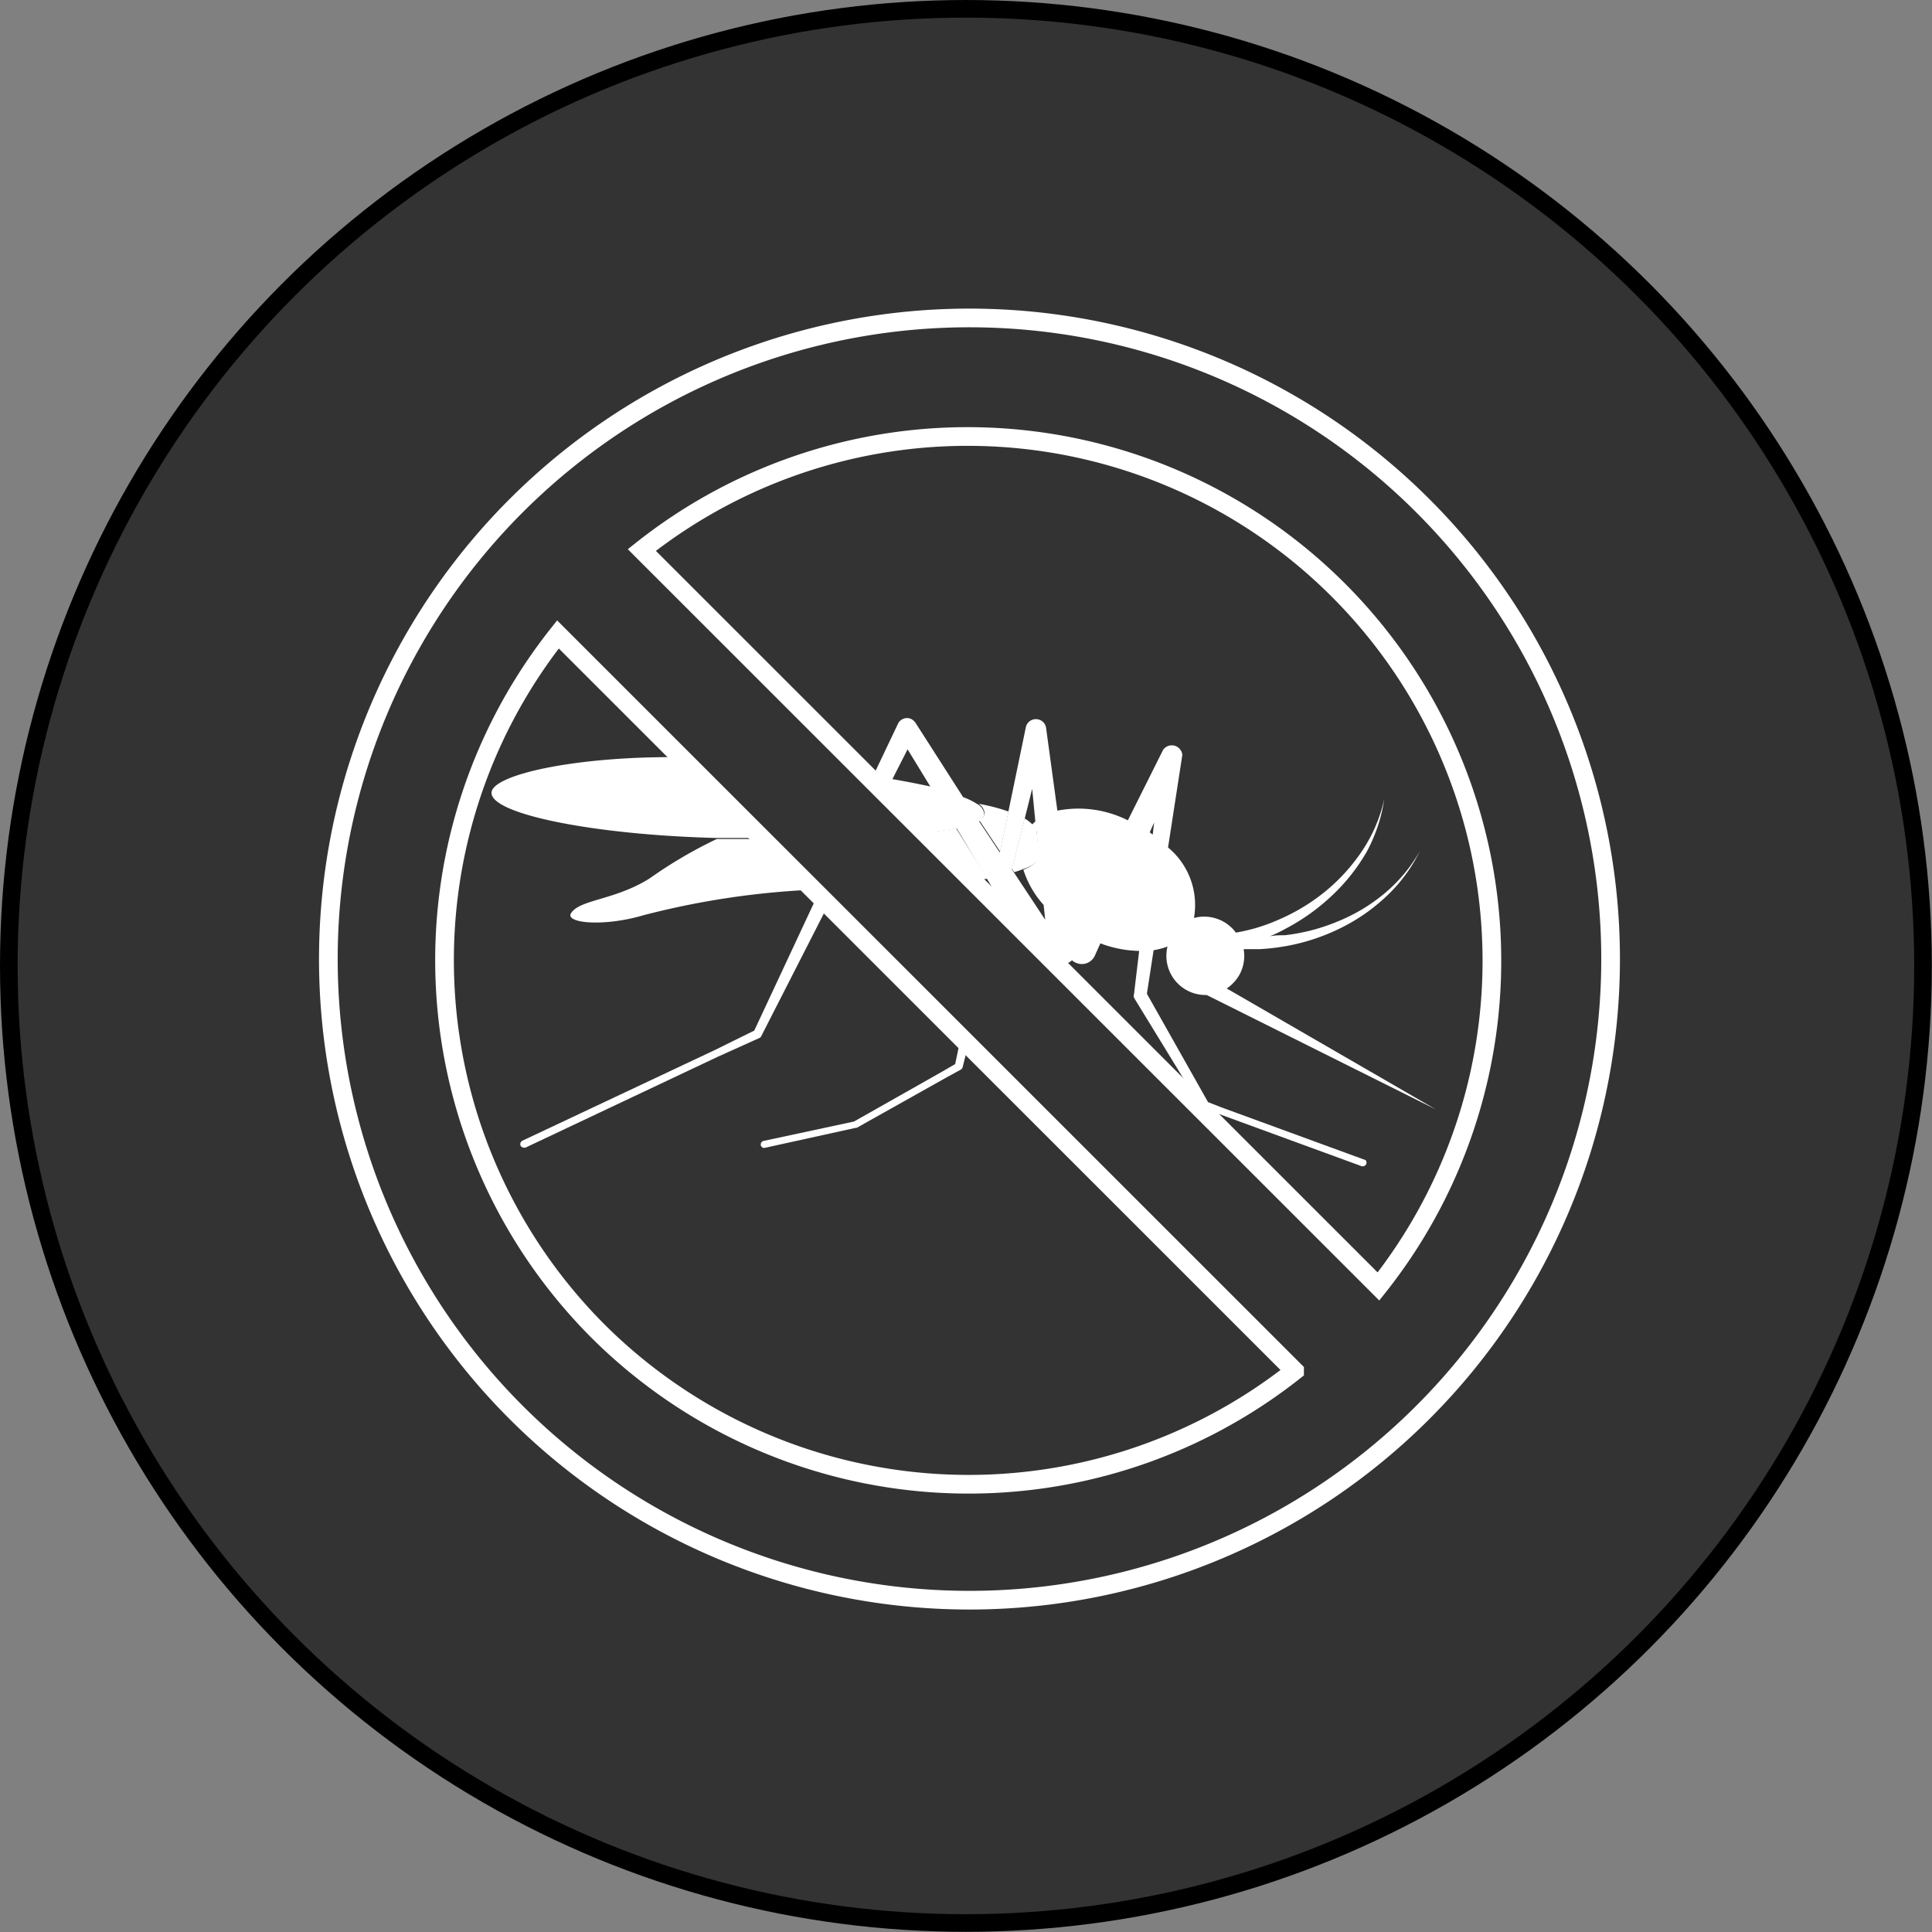
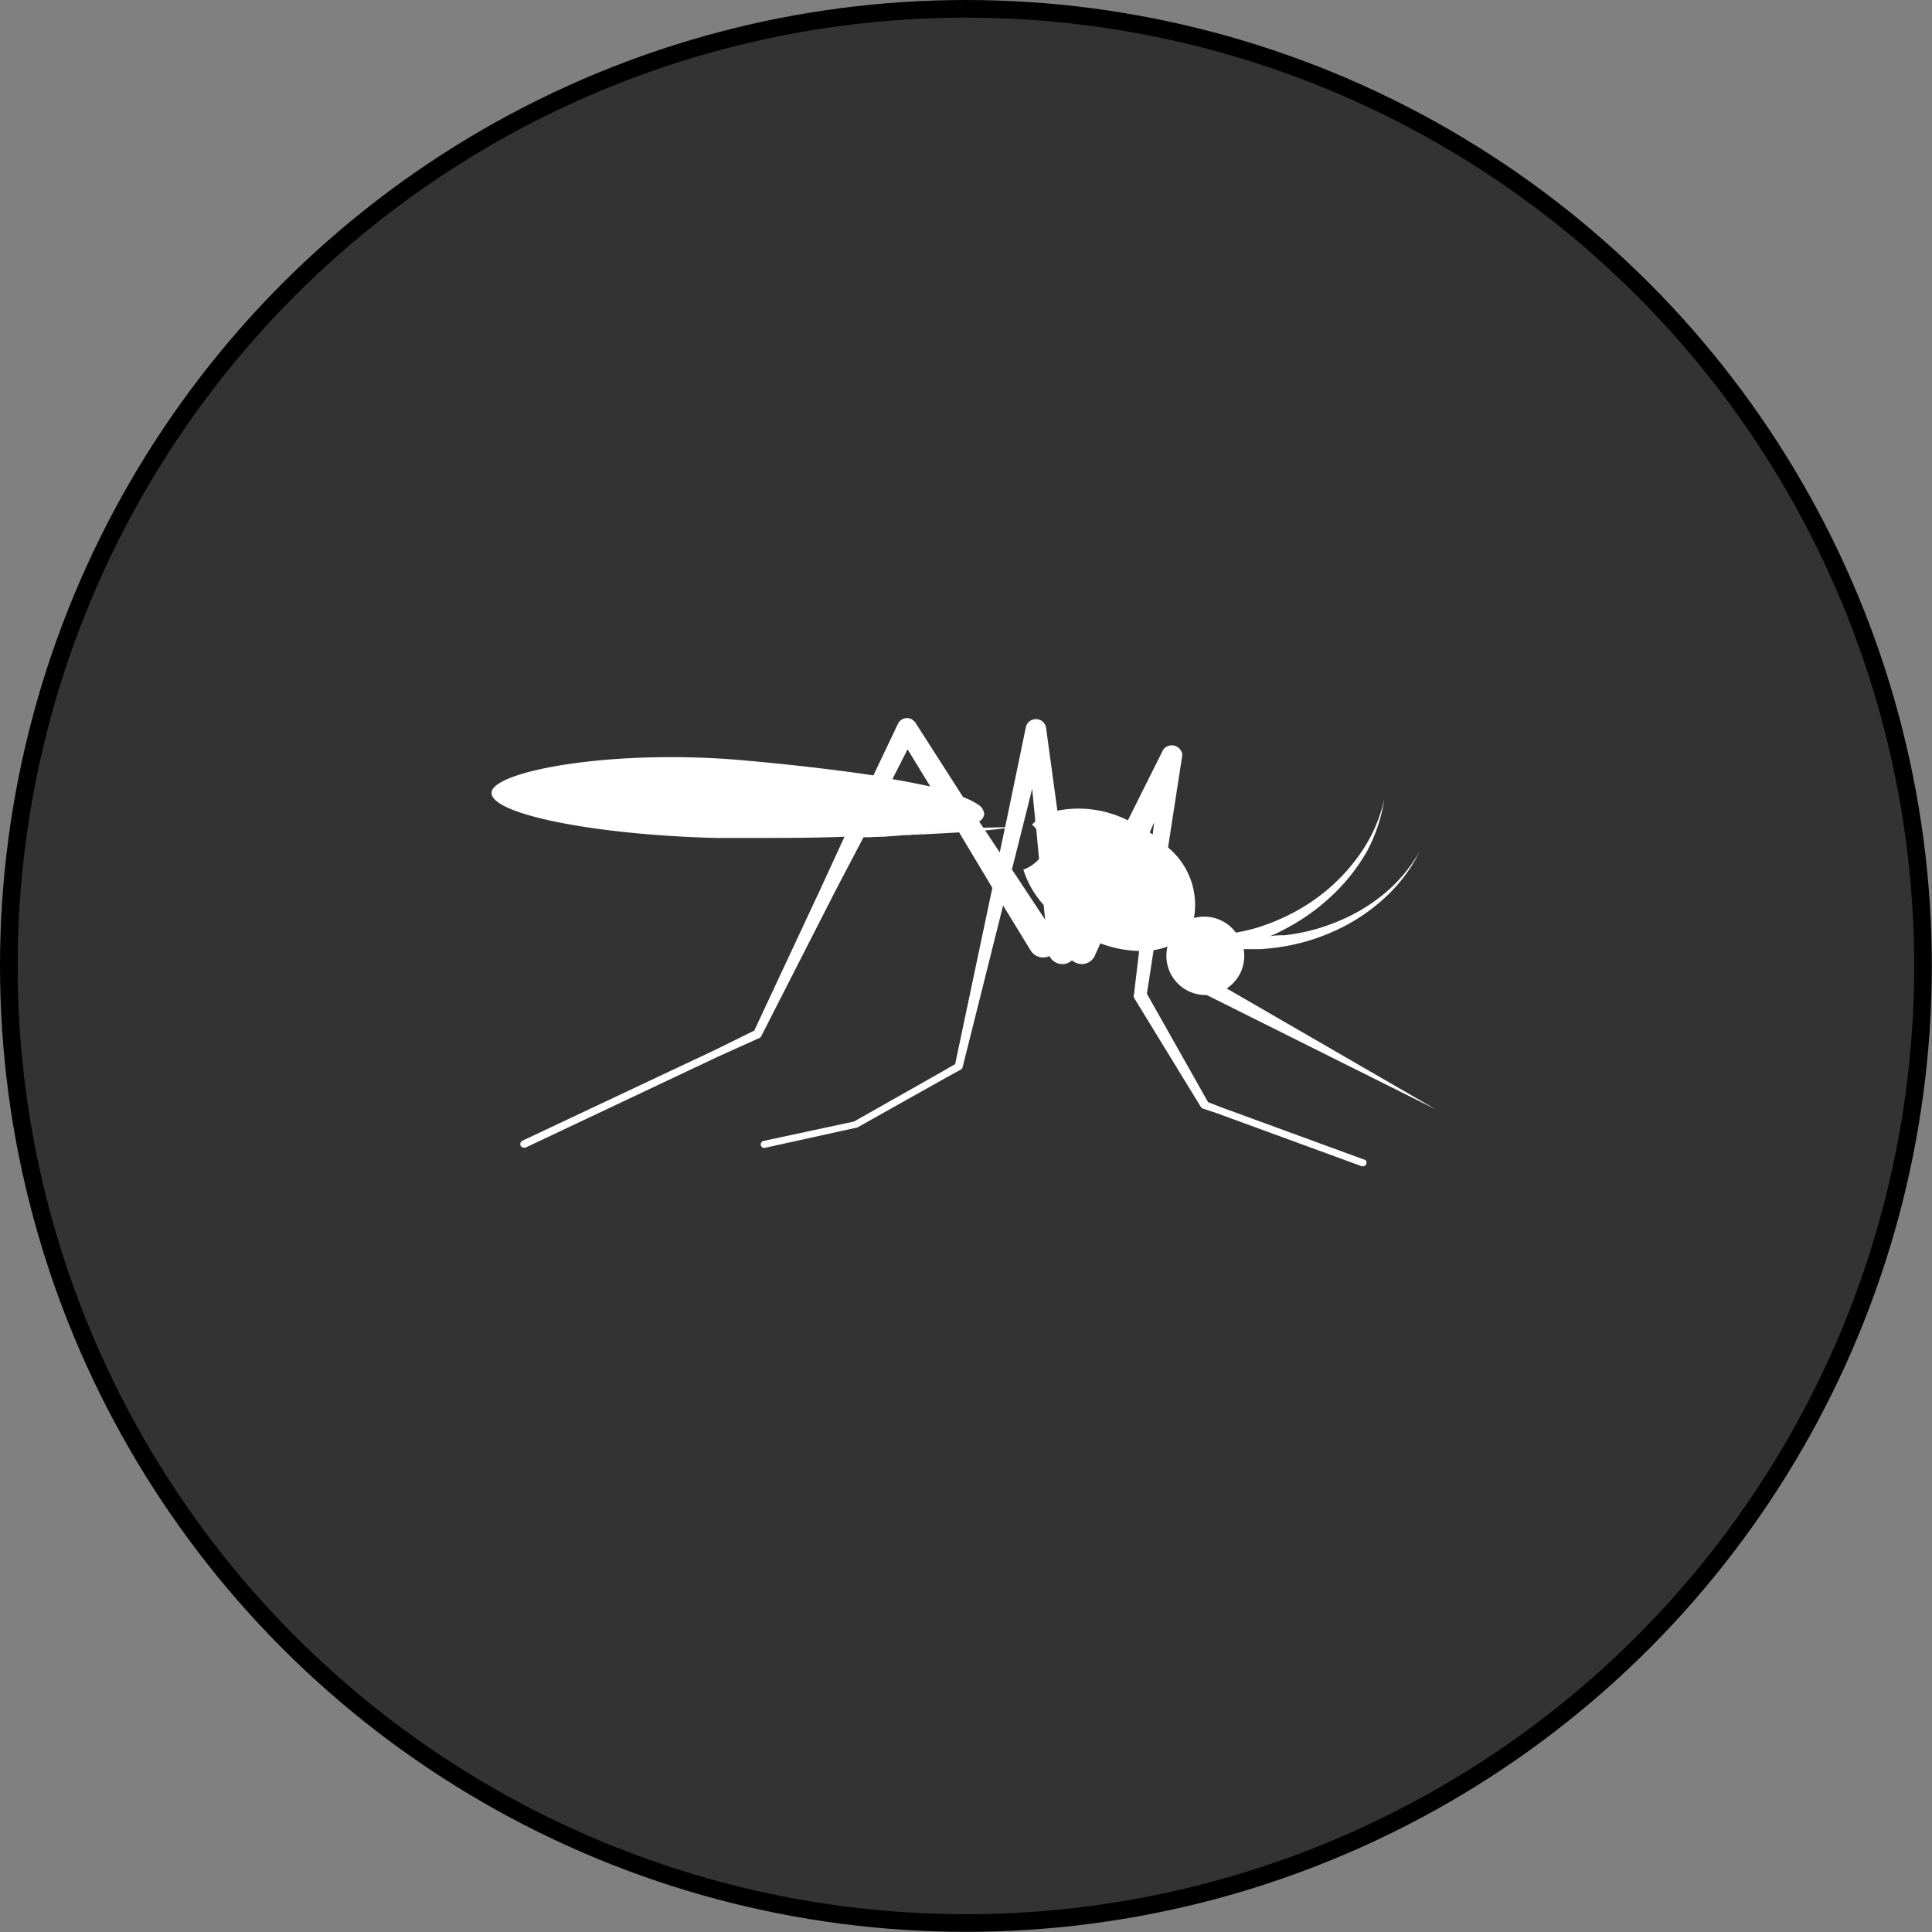
<svg xmlns="http://www.w3.org/2000/svg" viewBox="0 0 109.63 109.63">
  <rect x="0" y="0" width="109.63" height="109.63" fill="#808080" stroke="none" />
  <defs>
    <style>.cls-1,.cls-3{fill:#333;stroke-miterlimit:10;}.cls-1{stroke:#000;}.cls-2{fill:#fff;}.cls-3{stroke:#fff;stroke-width:1.06px;}</style>
  </defs>
  <g id="Layer_2" data-name="Layer 2">
    <g id="_1" data-name=" 1">
      <circle class="cls-1" cx="54.81" cy="54.81" r="54.31" />
-       <path class="cls-2" d="M49,47.51l-1.5,2.93c3.29-.18,6.36-.25,8.54-.58L54.25,47A35,35,0,0,1,49,47.51Z" />
-       <path class="cls-2" d="M42.25,47.61l-1.58,0a25.5,25.5,0,0,0-3.8,2.23c-2,1.26-4,1.19-4.48,2-.28.56,1.92.75,4.14.09a46.27,46.27,0,0,1,10-1.46l1.38-3C46.19,47.59,44.27,47.61,42.25,47.61Z" />
-       <path class="cls-2" d="M55.87,46.14a.54.54,0,0,1-.29.42l1.17,1.76.48-2.27a10.55,10.55,0,0,0-1.7-.44A.72.72,0,0,1,55.87,46.14Z" />
-       <path class="cls-2" d="M59,48.74,58.8,47a1.36,1.36,0,0,0-.24-.24,2.32,2.32,0,0,0-.42-.32l-.72,2.86.13.19a5.24,5.24,0,0,0,.52-.18A2.21,2.21,0,0,0,59,48.74Z" />
+       <path class="cls-2" d="M49,47.51c3.29-.18,6.36-.25,8.54-.58L54.25,47A35,35,0,0,1,49,47.51Z" />
      <path class="cls-2" d="M77.49,65.83l-8.2-3-.74-.29-3.47-6.15.38-2.47a4.56,4.56,0,0,0,.79-.21,2.22,2.22,0,0,0,2.22,2.75l13,6.49L69.61,56.09a2.32,2.32,0,0,0,.75-.83,2.23,2.23,0,0,0,.21-1.4h.88a12.41,12.41,0,0,0,1.61-.19,11.61,11.61,0,0,0,3-1,10.6,10.6,0,0,0,2.62-1.82,8.83,8.83,0,0,0,1.88-2.54,8.73,8.73,0,0,1-2,2.39,10,10,0,0,1-2.66,1.59,11,11,0,0,1-3,.78c-.28,0-.57,0-.85.06a7.85,7.85,0,0,0,.88-.42,11.85,11.85,0,0,0,2.62-1.86,10.81,10.81,0,0,0,2-2.51,9.1,9.1,0,0,0,1-3,8.56,8.56,0,0,1-1.21,2.87,10.56,10.56,0,0,1-2.06,2.31,11.1,11.1,0,0,1-2.62,1.62,10.69,10.69,0,0,1-1.43.53,10.88,10.88,0,0,1-1.1.25,2.24,2.24,0,0,0-2.38-.83,4.23,4.23,0,0,0-1.47-4l.81-5.25A.6.6,0,0,0,66,42.55v0l-2,4A6.24,6.24,0,0,0,60,46l-.64-4.69v0a.57.57,0,0,0-.46-.49.58.58,0,0,0-.69.45l-1,4.83-.48,2.27-1.17-1.76a.54.54,0,0,0,.29-.42.72.72,0,0,0-.34-.53,4.27,4.27,0,0,0-.86-.43L51.94,41v0a.74.74,0,0,0-.23-.2.57.57,0,0,0-.76.28L49.56,44c-2.05-.31-4.53-.6-7.31-.85-7.5-.68-14.36.62-14.36,1.84s5.9,2.39,12.78,2.56l1.58,0c2,0,3.94,0,5.67-.07l-1.38,3-3.74,8-2.23,1.1L29.64,64.73a.22.22,0,0,0-.1.28.21.21,0,0,0,.19.11.15.15,0,0,0,.09,0l10.92-5.16,2.35-1.06a.2.2,0,0,0,.11-.11h0l4.25-8.33L49,47.51a35,35,0,0,0,5.29-.5L56,49.86l.31.52-2.11,10-.74.43-5,2.83-5.13,1.1a.21.21,0,0,0-.16.24.2.2,0,0,0,.2.16h0L48.55,64l.06,0,5.06-2.84.84-.46a.21.21,0,0,0,.11-.13h0l2.3-9.19,1.58,2.58v0a.83.83,0,0,0,1.05.29.83.83,0,0,0,.85.45.79.79,0,0,0,.43-.21.74.74,0,0,0,.22.14.81.81,0,0,0,1.08-.41l.31-.69a6.6,6.6,0,0,0,2.2.43l-.29,2.44h0a.34.34,0,0,0,0,.22l3.79,6.19h0a.2.2,0,0,0,.11.09l.83.28,8.2,3,.07,0a.21.21,0,0,0,.07-.4Zm-12-19.16-.08.69-.17-.13ZM50.64,44.21l.86-1.69,1.29,2.11C52.16,44.49,51.44,44.35,50.64,44.21Zm6.91,5.32-.13-.19.72-2.86.43-1.72.18,1.85c-.06.06-.13.12-.19.19a1.36,1.36,0,0,1,.24.24l.16,1.7a2.21,2.21,0,0,1-.89.61,5.47,5.47,0,0,0,1.15,2l.09.84ZM61,52.86v0l0,0Z" />
-       <path class="cls-3" d="M80.73,28.69a36.38,36.38,0,1,0,8,12.07A36.29,36.29,0,0,0,80.73,28.69ZM33.91,75.51A29.78,29.78,0,0,1,31.66,36l41.8,41.79A29.8,29.8,0,0,1,33.91,75.51ZM78.22,73,36.42,31.21A29.75,29.75,0,0,1,78.22,73Z" />
    </g>
  </g>
</svg>